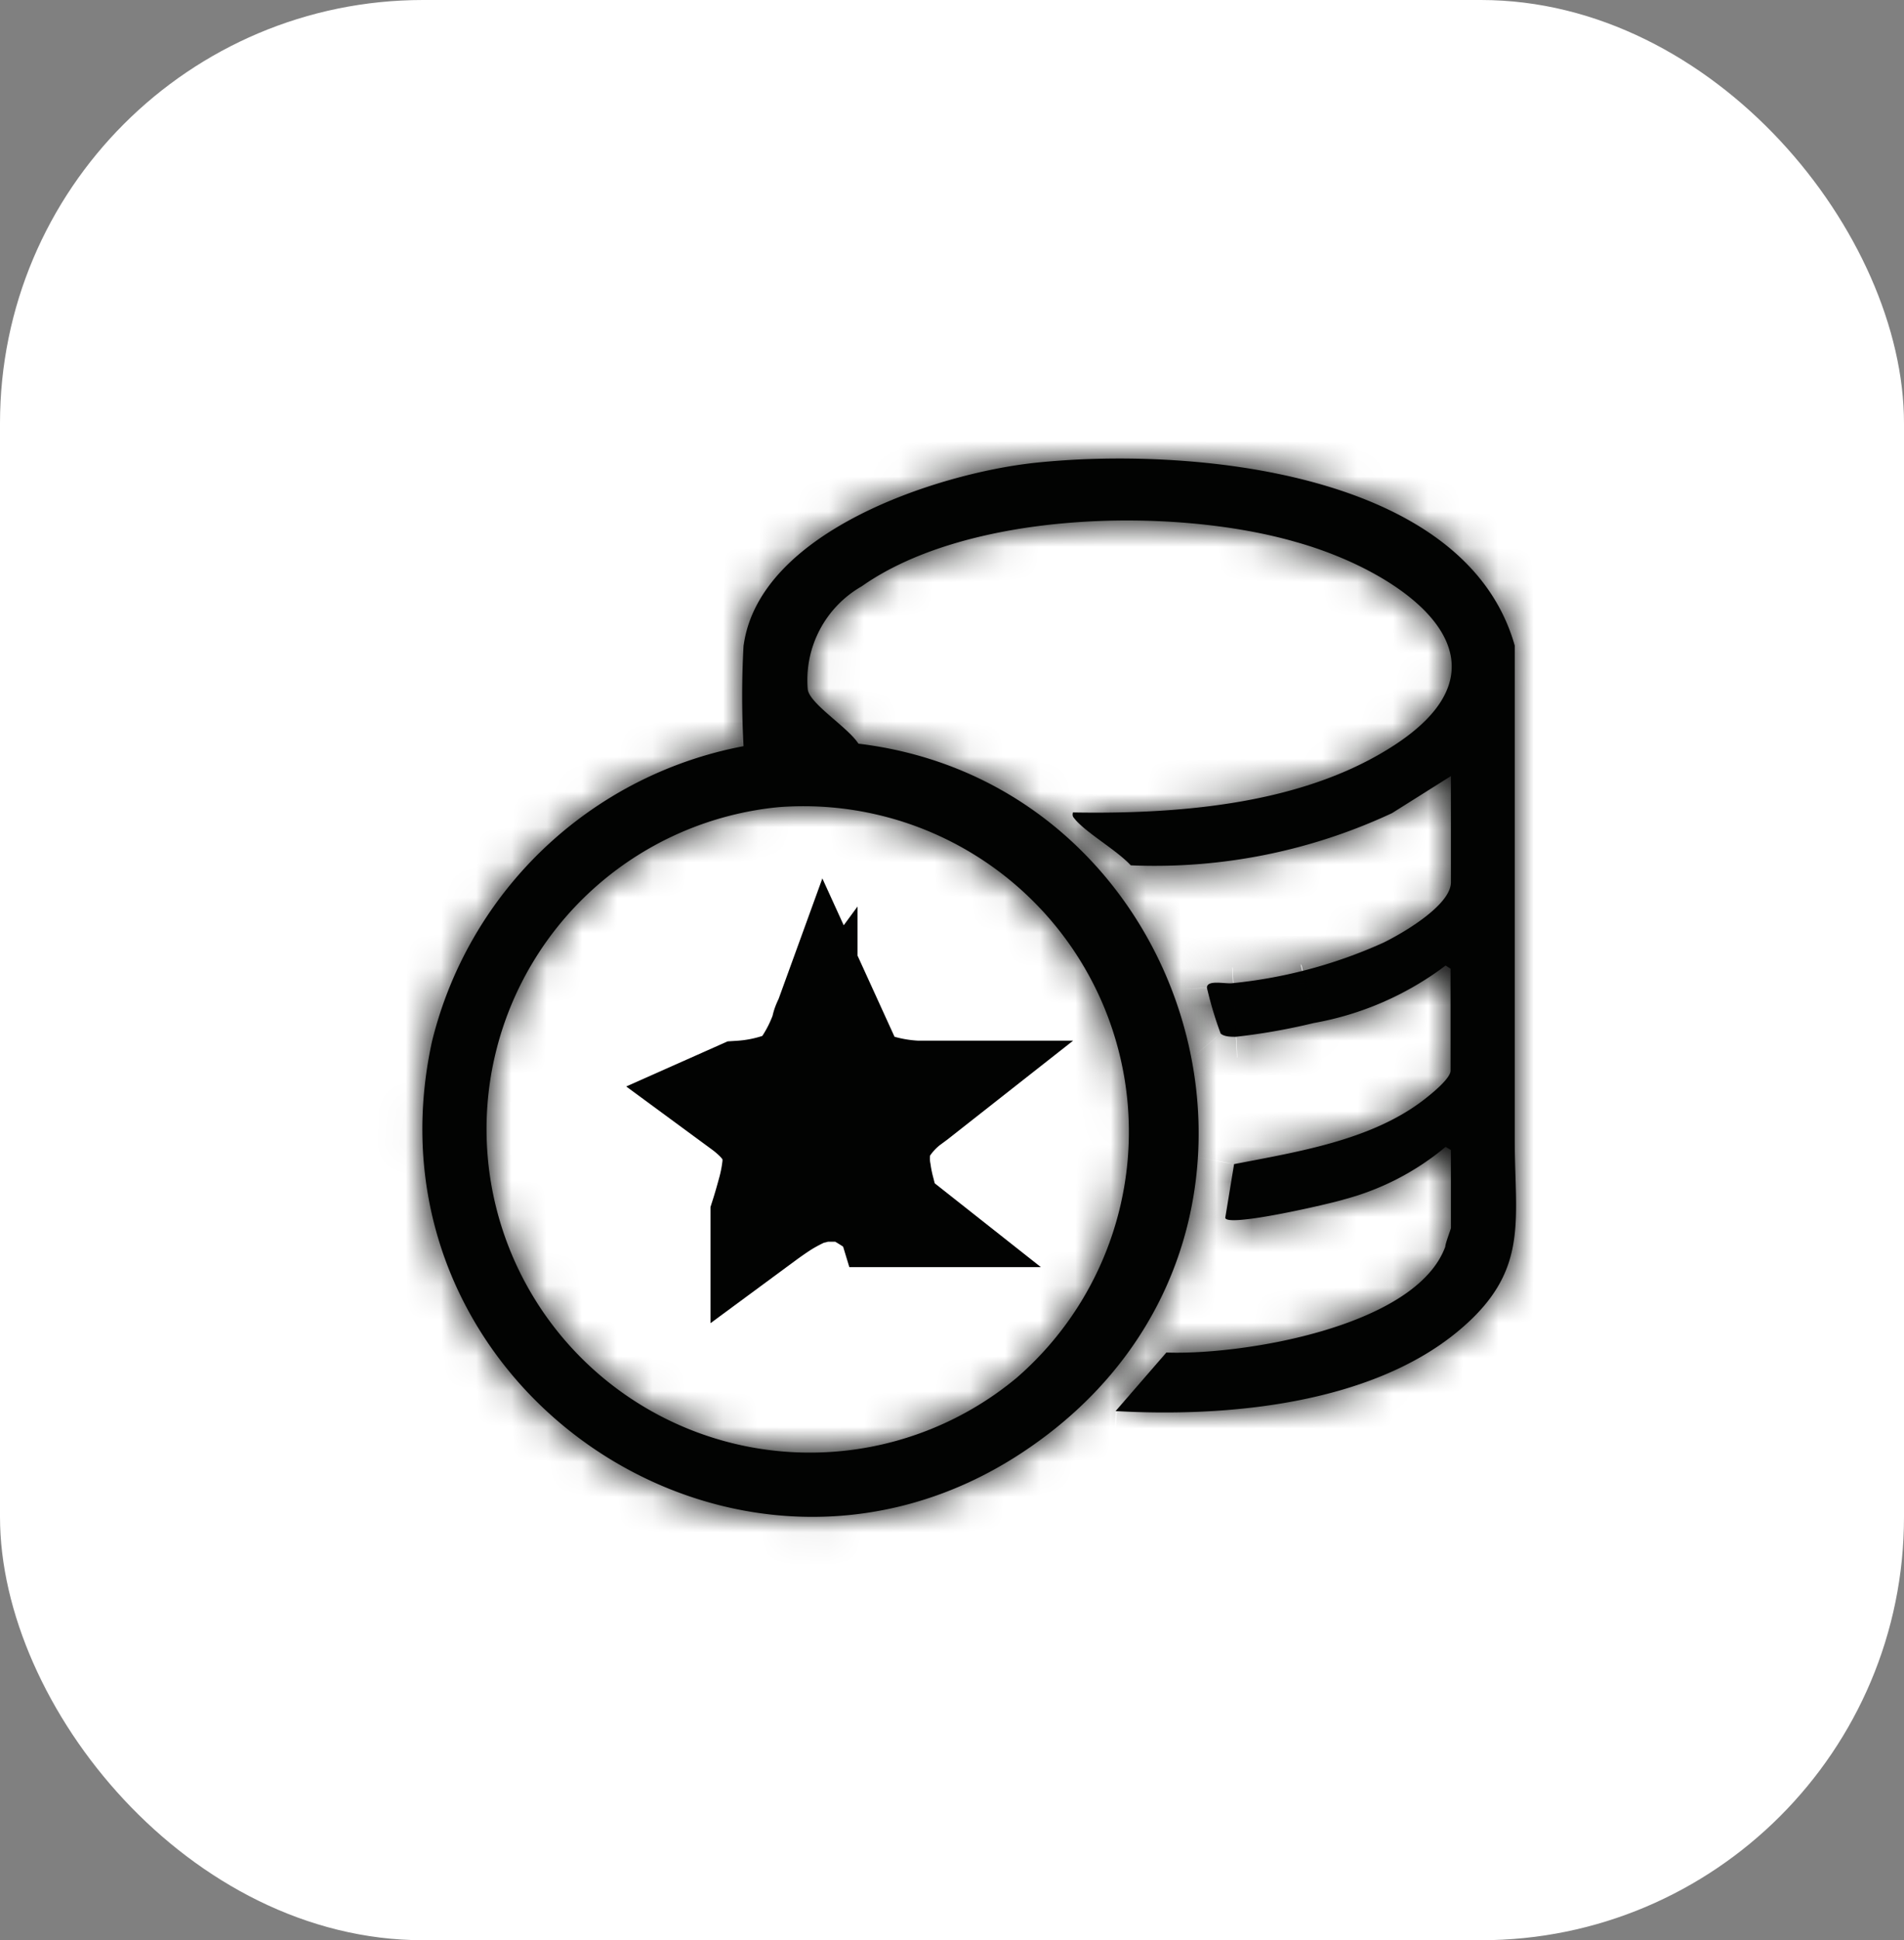
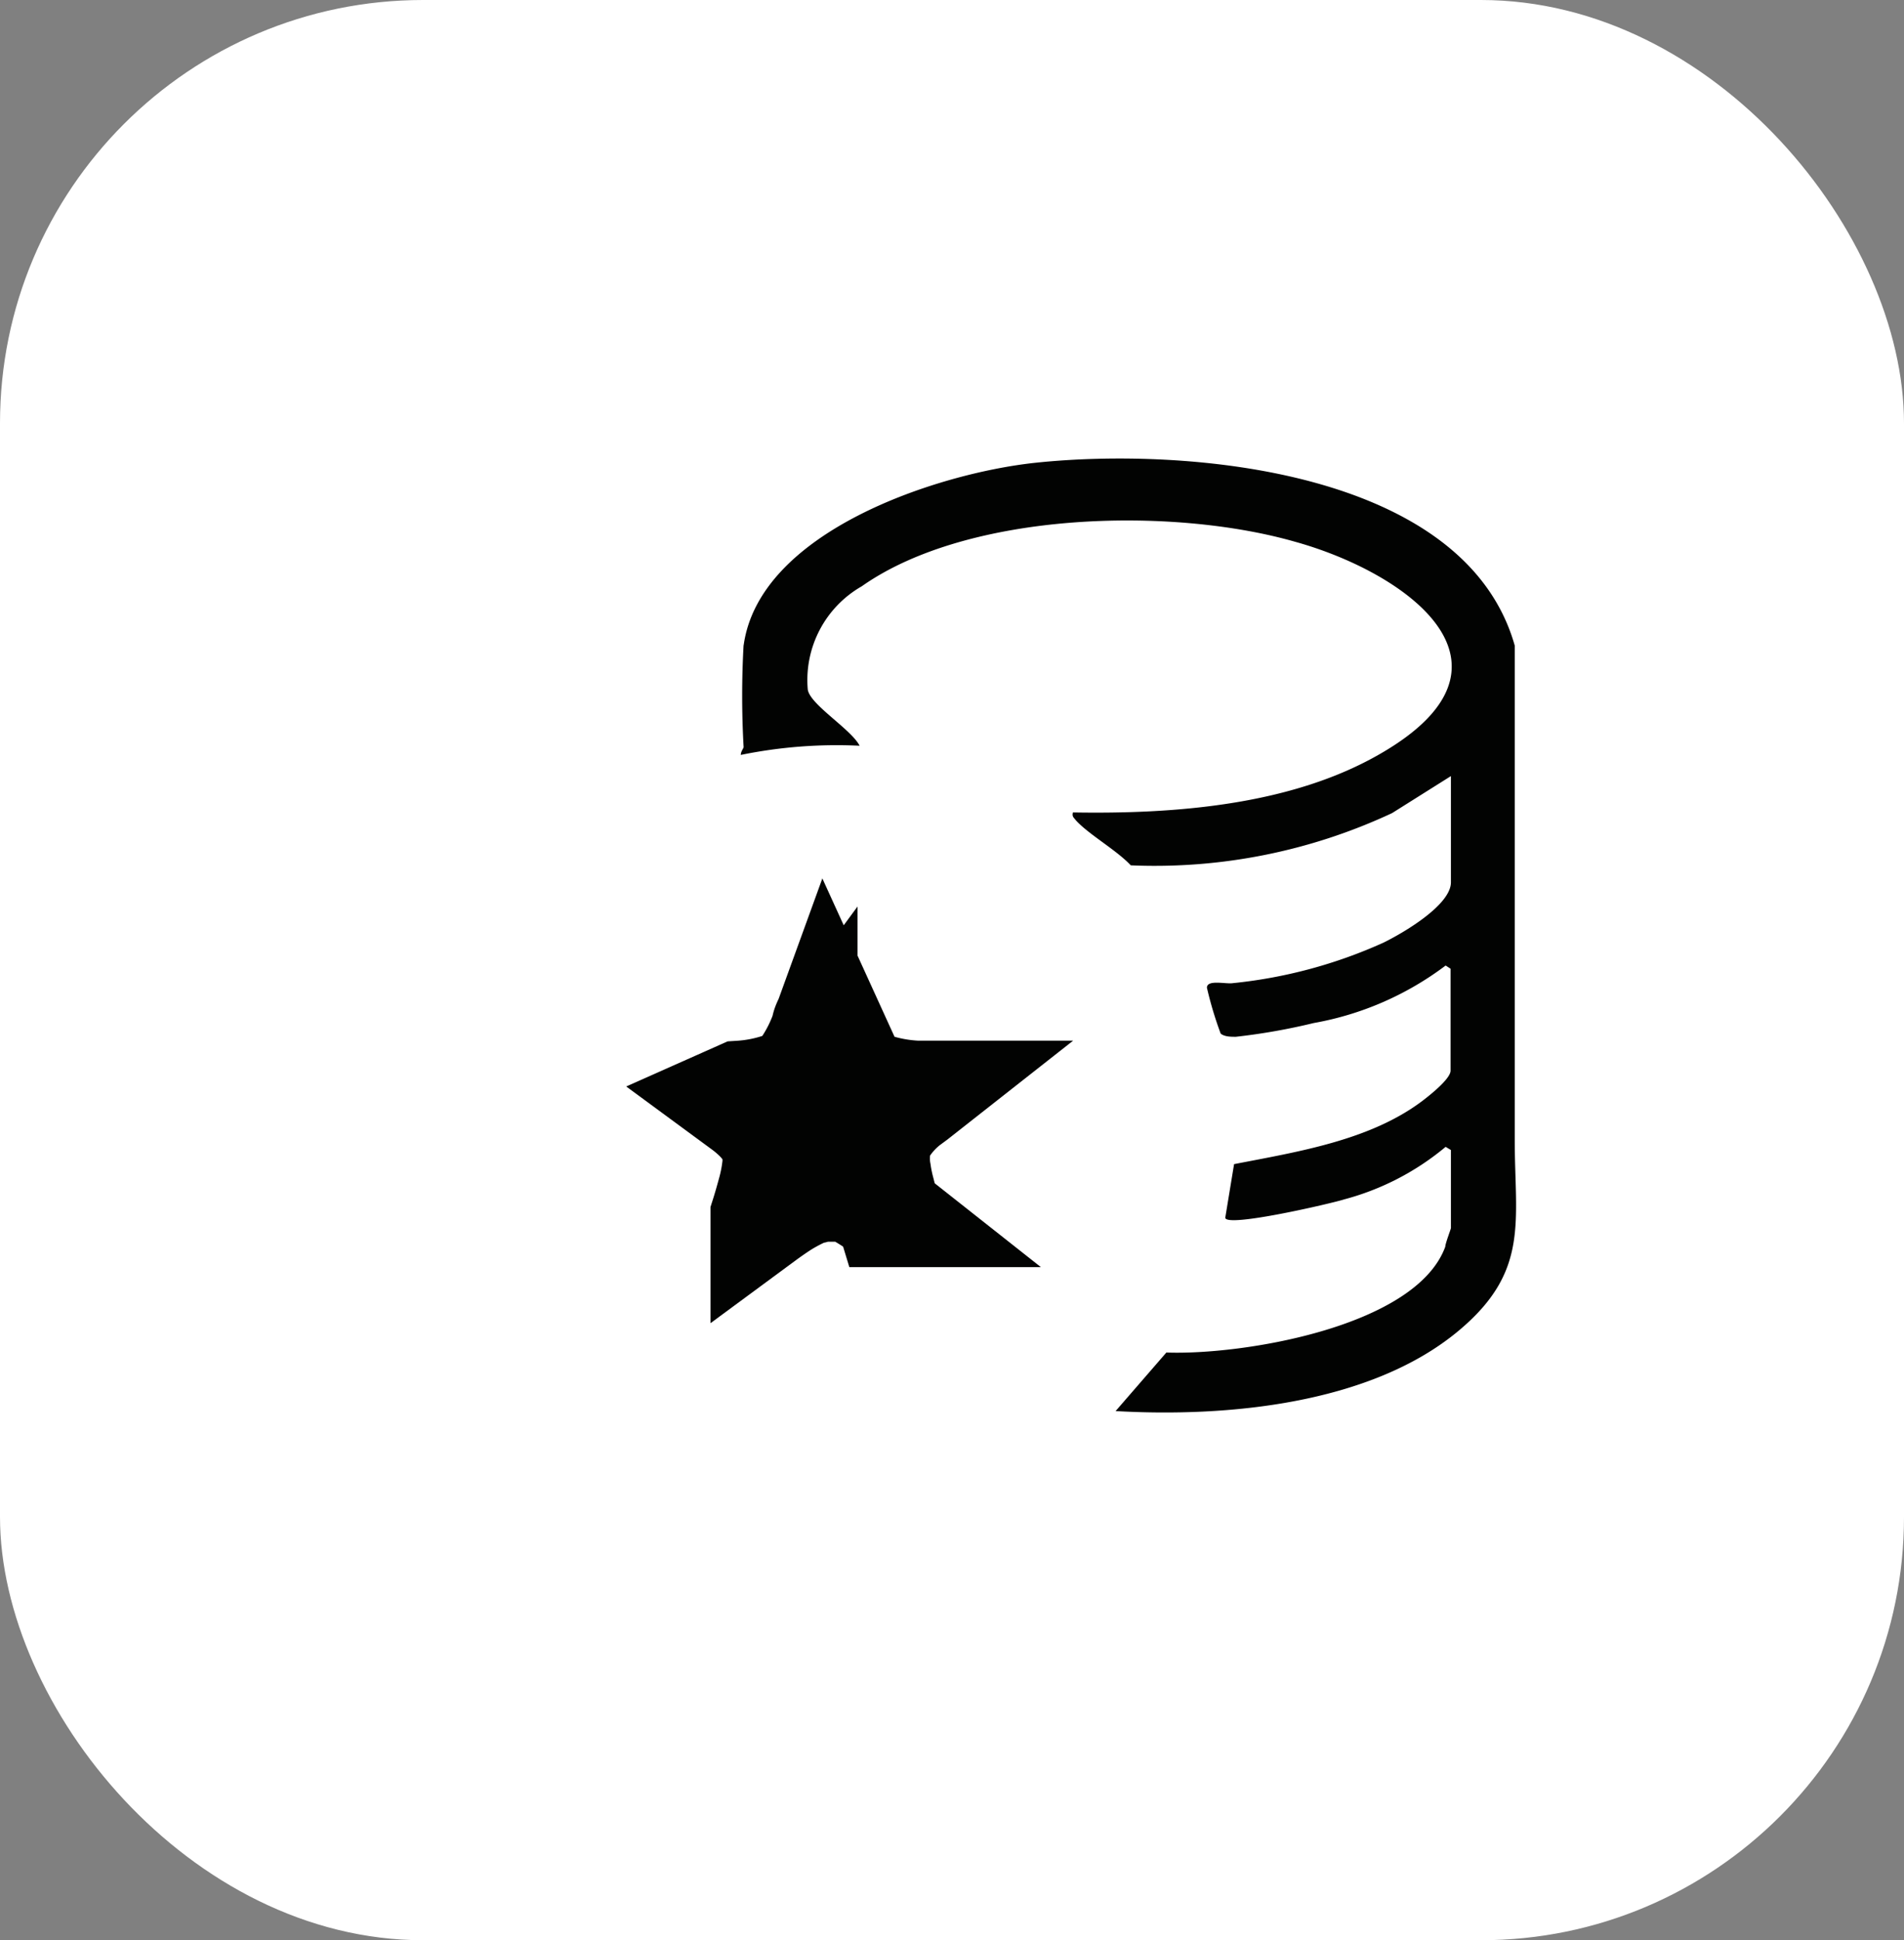
<svg xmlns="http://www.w3.org/2000/svg" viewBox="0 0 54 55">
  <rect x="0" y="0" width="54" height="55" fill="#808080" stroke="none" />
  <defs>
    <style>.cls-1{fill:#fff;}.cls-2,.cls-5{fill:#020302;}.cls-3{mask:url(#mask);}.cls-4{mask:url(#mask-2);}.cls-5{stroke:#020302;stroke-width:3px;}</style>
    <mask id="mask" x="18" y="10" width="28" height="33" maskUnits="userSpaceOnUse">
      <g id="path-2-inside-1_0_1" data-name="path-2-inside-1 0 1">
        <path class="cls-1" d="M21.09,18.3c.44-3.23,5.48-4.88,8.26-5.18,4.32-.46,12.2.2,13.61,5.18,0,4.65,0,9.31,0,14,0,2.33.43,3.74-1.6,5.43-2.5,2.08-6.57,2.45-9.72,2.27l1.44-1.66c2.16.08,7.08-.73,7.91-3,0-.09.16-.5.16-.53V32.6L41,32.51A7.48,7.48,0,0,1,38.12,34c-.3.1-3.34.81-3.37.52L35,33c1.8-.35,3.86-.67,5.35-1.8.21-.16.79-.62.79-.85V27.46L41,27.37A8.75,8.75,0,0,1,37.26,29a17.69,17.69,0,0,1-2.21.39c-.14,0-.32,0-.43-.09A10.51,10.51,0,0,1,34.23,28c0-.24.53-.1.73-.13a13.71,13.71,0,0,0,4.28-1.15c.55-.27,1.91-1.06,1.91-1.71V22l-1.67,1.05a15.91,15.91,0,0,1-7.41,1.48c-.4-.43-1.2-.88-1.56-1.28-.06-.08-.11-.1-.08-.22,2.88.05,6.2-.2,8.73-1.67,4.36-2.52.74-5.12-2.42-6-3.48-1-9.26-.88-12.3,1.26a3.06,3.06,0,0,0-1.53,2.93c.07.43,1.23,1.12,1.47,1.59a13.55,13.55,0,0,0-3.37.26c0-.1.08-.19.08-.22a25.68,25.68,0,0,1,0-2.91Z" />
      </g>
    </mask>
    <mask id="mask-2" x="9" y="17.94" width="28.02" height="28.07" maskUnits="userSpaceOnUse">
      <g id="path-4-inside-2_0_1" data-name="path-4-inside-2 0 1">
-         <path class="cls-1" d="M21.75,21.05C33.42,20,38.57,34.85,29,41.17c-8.13,5.38-18.87-1.89-16.75-11.64a11.25,11.25,0,0,1,9.48-8.48Zm.34,1.83a9.17,9.17,0,1,0,6.74,16.18,9.23,9.23,0,0,0-6.74-16.18Z" />
-       </g>
+         </g>
    </mask>
  </defs>
  <g id="Layer_2" data-name="Layer 2">
    <g id="Layer_1-2" data-name="Layer 1">
      <rect class="cls-1" width="54" height="55" rx="12" />
      <path class="cls-2" d="M21.09,18.3c.44-3.23,5.48-4.88,8.26-5.18,4.32-.46,12.2.2,13.61,5.18,0,4.65,0,9.31,0,14,0,2.33.43,3.74-1.6,5.43-2.5,2.08-6.57,2.45-9.72,2.27l1.44-1.66c2.16.08,7.08-.73,7.91-3,0-.09.16-.5.16-.53V32.6L41,32.51A7.48,7.48,0,0,1,38.12,34c-.3.1-3.34.81-3.37.52L35,33c1.8-.35,3.86-.67,5.35-1.8.21-.16.79-.62.79-.85V27.46L41,27.37A8.75,8.75,0,0,1,37.26,29a17.69,17.69,0,0,1-2.21.39c-.14,0-.32,0-.43-.09A10.51,10.51,0,0,1,34.23,28c0-.24.53-.1.73-.13a13.71,13.71,0,0,0,4.28-1.15c.55-.27,1.91-1.06,1.91-1.71V22l-1.67,1.05a15.91,15.91,0,0,1-7.41,1.48c-.4-.43-1.2-.88-1.56-1.28-.06-.08-.11-.1-.08-.22,2.88.05,6.2-.2,8.73-1.67,4.36-2.52.74-5.12-2.42-6-3.48-1-9.26-.88-12.3,1.26a3.06,3.06,0,0,0-1.53,2.93c.07.43,1.23,1.12,1.47,1.59a13.55,13.55,0,0,0-3.37.26c0-.1.08-.19.08-.22a25.68,25.68,0,0,1,0-2.91Z" />
      <g class="cls-3">
-         <path class="cls-2" d="M21.09,18.3l2.68,1.36.23-.45.06-.5Zm8.26-5.18-.32-3h0ZM43,18.3h3v-.41l-.11-.4Zm0,14,3,0h0Zm-1.6,5.43L43.28,40h0ZM31.64,40l-2.26-2-4,4.6,6.1.36Zm1.44-1.66.11-3-1.43-.05-.94,1.07Zm7.91-3-2.82-1h0Zm.16-2.67h3V30.74l-1.66-.83ZM41,32.51l1.35-2.68-1.84-.92L39,30.29ZM38.12,34l-.87-2.87h0Zm-3.37.52-3-.52-.07.42.05.42ZM35,33l-.57-3-2,.39-.36,2Zm5.35-1.8-1.8-2.4h0Zm.79-3.76h3V25.61l-1.65-.83ZM41,27.37l1.35-2.68-1.75-.88-1.51,1.25ZM37.26,29l-.65-2.92h0Zm-2.21.39-.16-3h0Zm-.43-.09,2.28-1.94h0ZM34.23,28l3-.14h0Zm.73-.13-.33-3h0Zm4.28-1.15L37.91,24h0ZM41.15,22h3v-5.4l-4.59,2.86Zm-1.67,1.05,1.29,2.7.15-.07.14-.09Zm-7.41,1.48-2.22,2,.84.92,1.24.05Zm-1.56-1.28,2.24-2h0Zm-.08-.22.05-3-2.43,0-.55,2.37Zm8.73-1.67,1.5,2.6h0Zm-2.42-6,.8-2.89h0Zm-12.3,1.26-1.73-2.46h0Zm-1.53,2.93-3,.49h0Zm1.47,1.59-.15,3,5.22.27L27,19.78ZM21,21.43l-2.83,1,.87,2.42,2.52-.49Zm.08-3.13-2.67-1.36-.23.46-.07.5Zm0,0,3,.41c0-.11.23-.7,1.65-1.43a12.11,12.11,0,0,1,4-1.17l-.32-3-.32-3A18.13,18.13,0,0,0,23,11.94c-1.9,1-4.42,2.83-4.85,6Zm8.26-5.18.32,3a19.51,19.51,0,0,1,6.79.46c2.34.63,3.35,1.6,3.61,2.55L43,18.3l2.89-.82c-1.14-4-4.78-5.88-7.81-6.7a25.58,25.58,0,0,0-9-.64ZM43,18.3H40c0,2.32,0,4.63,0,7s0,4.66,0,7h3l3,0q0-3.47,0-7t0-7Zm0,14H40c0,.57,0,1.33,0,1.64a4.93,4.93,0,0,1,0,.8.5.5,0,0,1-.07.19,2.26,2.26,0,0,1-.46.48l1.92,2.31L43.28,40a6.91,6.91,0,0,0,2.6-4.27A10.33,10.33,0,0,0,46,33.8c0-.67,0-.95,0-1.56Zm-1.6,5.43-1.92-2.31a7.33,7.33,0,0,1-3.26,1.35,17.79,17.79,0,0,1-4.36.23l-.18,3-.18,3a23.75,23.75,0,0,0,5.85-.33,13.25,13.25,0,0,0,6-2.63ZM31.64,40l2.26,2,1.44-1.65-2.26-2-2.26-2L29.38,38Zm1.44-1.66-.1,3a18.22,18.22,0,0,0,5.41-.75,11.64,11.64,0,0,0,3-1.31,6,6,0,0,0,2.47-3l-2.82-1-2.82-1c.1-.26.21-.23-.1,0a5.54,5.54,0,0,1-1.4.59,12.55,12.55,0,0,1-3.48.51Zm7.91-3,2.82,1,.15-.45L44,35.6l0-.16s0-.09,0-.17a3,3,0,0,0,0-.53h-6a1.42,1.42,0,0,1,0-.23.57.57,0,0,1,0-.14,1.25,1.25,0,0,0,0-.15.39.39,0,0,1,0-.12.28.28,0,0,0,0-.06l0,.09,0,.13v0s0,0,0,0Zm.16-.53h3V32.6h-6v2.14Zm0-2.14,1.34-2.69-.17-.08L41,32.51l-1.34,2.68.17.09ZM41,32.51l-2-2.22a4.85,4.85,0,0,1-1.71.8L38.12,34,39,36.84a10.59,10.59,0,0,0,4-2.11ZM38.12,34l-.87-2.87-.45.11-1,.22-.8.13c-.1,0,0,0,.2,0a2.34,2.34,0,0,1,.83.22,2.94,2.94,0,0,1,1.73,2.37l-3,.33-3,.32a3.08,3.08,0,0,0,1.81,2.47,3.27,3.27,0,0,0,1,.26,5.23,5.23,0,0,0,.91,0c.44,0,.94-.13,1.37-.21.83-.16,1.79-.38,2.09-.47Zm-3.37.52,3,.52L38,33.54,35,33l-3-.52L31.79,34ZM35,33,35.57,36c1.53-.3,4.42-.71,6.6-2.36l-1.81-2.39-1.8-2.4c-.82.62-2.05.86-4.12,1.25Zm5.35-1.8,1.81,2.4c.14-.11.44-.35.74-.63a5.05,5.05,0,0,0,.56-.64,3.3,3.3,0,0,0,.68-2h-6a2.73,2.73,0,0,1,.25-1.16,2.54,2.54,0,0,1,.23-.4l.12-.15-.19.16Zm.79-.85h3V27.46h-6v2.91Zm0-2.91,1.35-2.68-.18-.09L41,27.37l-1.35,2.68.18.09ZM41,27.37l-1.91-2.31a6,6,0,0,1-2.45,1L37.26,29l.65,2.93a11.74,11.74,0,0,0,5-2.25ZM37.26,29l-.65-2.92c-.28.06-.65.14-1,.2-.18,0-.34.06-.48.08l-.16,0h-.07l.16,3,.16,3a19.33,19.33,0,0,0,2.7-.45Zm-2.21.39-.16-3h-.12a1.84,1.84,0,0,1,.31,0,2.67,2.67,0,0,1,1.82.95L34.62,29.3l-2.28,1.95a3.21,3.21,0,0,0,2.23,1.13,5.38,5.38,0,0,0,.54,0h.1Zm-.43-.09,2.28-1.95a3.1,3.1,0,0,1,.26.36,1.44,1.44,0,0,1,.11.19l.09.18a.48.48,0,0,1,0,.12s0,0,0,0-.06-.2-.1-.34-.08-.27-.1-.36a.23.23,0,0,1,0-.07.24.24,0,0,1,0,.07.75.75,0,0,1,0,.11,2.07,2.07,0,0,1,0,.26l-3,.14-3,.15c0,.22.05.4.05.44s0,.13,0,.17.05.18.07.26.09.35.14.52.11.35.16.51l.08.25.09.21s.05.12.1.21a3,3,0,0,0,.38.56ZM34.23,28l3-.15a2.9,2.9,0,0,1-1.77,2.81,2.38,2.38,0,0,1-.69.18l-.26,0h.05a3.52,3.52,0,0,0,.74,0l-.34-3-.33-3c.27,0,.48,0,.33,0l-.44,0a3.59,3.59,0,0,0-1.36.25,3.2,3.2,0,0,0-1.34,1.06,3.15,3.15,0,0,0-.59,2Zm.73-.13.34,3a16.67,16.67,0,0,0,5.28-1.45l-1.34-2.68L37.91,24a10.9,10.9,0,0,1-3.28.86Zm4.28-1.15,1.34,2.69a11.55,11.55,0,0,0,1.65-1,6,6,0,0,0,1-1A3.83,3.83,0,0,0,44.15,25h-6a2.41,2.41,0,0,1,.2-1,1.67,1.67,0,0,1,.23-.39c.08-.09.1-.1,0,0a3,3,0,0,1-.35.23l-.32.18ZM41.15,25h3V22h-6v3Zm0-3-1.59-2.54-1.67,1,1.59,2.55,1.58,2.54,1.67-1Zm-1.67,1.05-1.3-2.71a12.73,12.73,0,0,1-6,1.2l-.13,3-.14,3a18.8,18.8,0,0,0,8.84-1.78Zm-7.41,1.48,2.21-2a6.2,6.2,0,0,0-.69-.64l-.53-.41-.33-.24c-.09-.07-.06,0,0,0l-2.24,2-2.23,2a6.35,6.35,0,0,0,.69.65l.52.39c.16.11.25.19.33.25s.08.07,0,0Zm-1.56-1.28,2.24-2-.09-.1h0a3.21,3.21,0,0,1,.39.55,2.88,2.88,0,0,1,.35,1.19,2.47,2.47,0,0,1-.06.81l-2.92-.68-2.93-.67a3.55,3.55,0,0,0-.07,1,3,3,0,0,0,.38,1.28,3.22,3.22,0,0,0,.45.63.23.23,0,0,0,.06.06h0l0,0Zm-.08-.22-.06,3c3,.05,7-.17,10.29-2.07l-1.5-2.6-1.5-2.59c-1.78,1-4.39,1.31-7.18,1.26Zm8.73-1.67,1.5,2.6a6.84,6.84,0,0,0,3.22-3.44,4.76,4.76,0,0,0-.66-4.49,8.06,8.06,0,0,0-2.68-2.32,13.55,13.55,0,0,0-3-1.23l-.8,2.89-.8,2.89a7.32,7.32,0,0,1,1.64.67,3.23,3.23,0,0,1,.55.37c.14.11.19.18.19.17a.69.69,0,0,1-.12-.32,1.27,1.27,0,0,1,0-.7c.12-.34.23-.16-.59.32Zm-2.42-6,.8-2.89a22.32,22.32,0,0,0-7.34-.64,15.32,15.32,0,0,0-7.49,2.33l1.73,2.46,1.72,2.45a9.5,9.5,0,0,1,4.49-1.25,16.31,16.31,0,0,1,5.29.43Zm-12.3,1.26-1.73-2.46A6,6,0,0,0,20,20.07l3-.49,3-.49a.74.74,0,0,1,0,.21.7.7,0,0,1,0,.11.58.58,0,0,1,.08-.1,2.08,2.08,0,0,1,.25-.21Zm-1.53,2.93-3,.49a3.34,3.34,0,0,0,.51,1.3,3.81,3.81,0,0,0,.47.6,9.14,9.14,0,0,0,.68.65L22,23a1.44,1.44,0,0,1-.27-.4l2.67-1.38L27,19.78a3.7,3.7,0,0,0-.51-.74,4.15,4.15,0,0,0-.4-.42l-.57-.52c-.18-.15-.22-.19-.21-.19a2.55,2.55,0,0,1,.16.23,2.41,2.41,0,0,1,.36.95Zm1.47,1.59.15-3a16.64,16.64,0,0,0-4.09.31L21,21.43l.56,2.94a11.06,11.06,0,0,1,2.66-.21ZM21,21.43l2.82-1a3,3,0,0,1,.06,1.79,2.81,2.81,0,0,1-.36.76l-.08.12h0v0l.07-.09a1.64,1.64,0,0,1,.13-.19c0-.09.13-.24.22-.45A3.28,3.28,0,0,0,24,21.9a3.12,3.12,0,0,0,.08-.69h-6a3,3,0,0,1,.21-1.1,3.46,3.46,0,0,1,.22-.44,1.12,1.12,0,0,1,.12-.17.25.25,0,0,1,.05-.07c0-.08-.07.08-.15.2a3.21,3.21,0,0,0-.36,2.81Zm.08-.22h3c0-.47,0-1.16,0-1.55s0-.82,0-.95l-3-.41-3-.4a12.82,12.82,0,0,0-.07,1.91c0,.65,0,1,0,1.4Zm0-2.91,2.68,1.36h0L21.09,18.3l-2.67-1.36h0Z" />
-       </g>
-       <path class="cls-2" d="M21.75,21.05C33.42,20,38.57,34.85,29,41.17c-8.13,5.38-18.87-1.89-16.75-11.64a11.25,11.25,0,0,1,9.48-8.48Zm.34,1.83a9.17,9.17,0,1,0,6.74,16.18,9.23,9.23,0,0,0-6.74-16.18Z" />
+         </g>
      <g class="cls-4">
        <path class="cls-2" d="M21.75,21.05l-2.14,2.11,1,1L22,24ZM29,41.17l-1.66-2.5h0ZM12.27,29.53l-2.93-.64h0Zm9.48-8.48L23.89,19l-1-1-1.41.13Zm.34,1.83v-3h-.26ZM14.82,36.24l2.66-1.37h0Zm14,2.82,1.94,2.28h0ZM22.09,22.88v3h.26Zm-.34-1.83L22,24a8,8,0,0,1,5.34,14.63L29,41.17l1.66,2.5c12.19-8.07,5.52-26.94-9.2-25.6ZM29,41.17l-1.66-2.5a8,8,0,0,1-12.16-8.5l-2.93-.64-2.93-.64C6.65,41.25,20.28,50.55,30.68,43.67ZM12.27,29.53l2.93.64A8.26,8.26,0,0,1,22,24l-.27-3-.27-3A14.24,14.24,0,0,0,9.34,28.89Zm9.48-8.48-2.14,2.11h0l2.14-2.11L23.89,19h0Zm.34,1.83-.26-3a12.23,12.23,0,0,0-9.68,17.73l2.67-1.38,2.66-1.37a6.23,6.23,0,0,1,4.87-9ZM14.82,36.24l-2.67,1.38a12.26,12.26,0,0,0,18.62,3.72l-1.94-2.28-1.95-2.29a6.27,6.27,0,0,1-9.4-1.9Zm14,2.82,1.94,2.28a12.15,12.15,0,0,0-8.94-21.45l.26,3,.26,3a6.14,6.14,0,0,1,4.53,10.9ZM22.09,22.88v-3h0v6h0Z" />
      </g>
      <path class="cls-5" d="M24,30l.24.57.58.22A4.55,4.55,0,0,0,26,31h.1l-.14.11-.23.17a2.92,2.92,0,0,0-.63.69l-.14.22-.05.25a2.19,2.19,0,0,0,0,.8,4.52,4.52,0,0,0,.11.53c.05.2.11.42.18.65l0,0a6.62,6.62,0,0,0-.85-.57L24,33.7l-.26,0-.22,0a1.59,1.59,0,0,0-.46.06,1.56,1.56,0,0,0-.35.12,5.21,5.21,0,0,0-.48.26c-.19.12-.39.26-.58.4l0-.09c.07-.22.14-.47.2-.69a4.64,4.64,0,0,0,.14-.77v-.18l0-.17a1.47,1.47,0,0,0-.31-.69,2.19,2.19,0,0,0-.23-.26,3.59,3.59,0,0,0-.38-.32l-.34-.25L21,31a4.41,4.41,0,0,0,1.18-.24l.39-.15.25-.34a4.51,4.51,0,0,0,.55-1.1c0-.1.07-.2.11-.31Z" />
    </g>
  </g>
</svg>